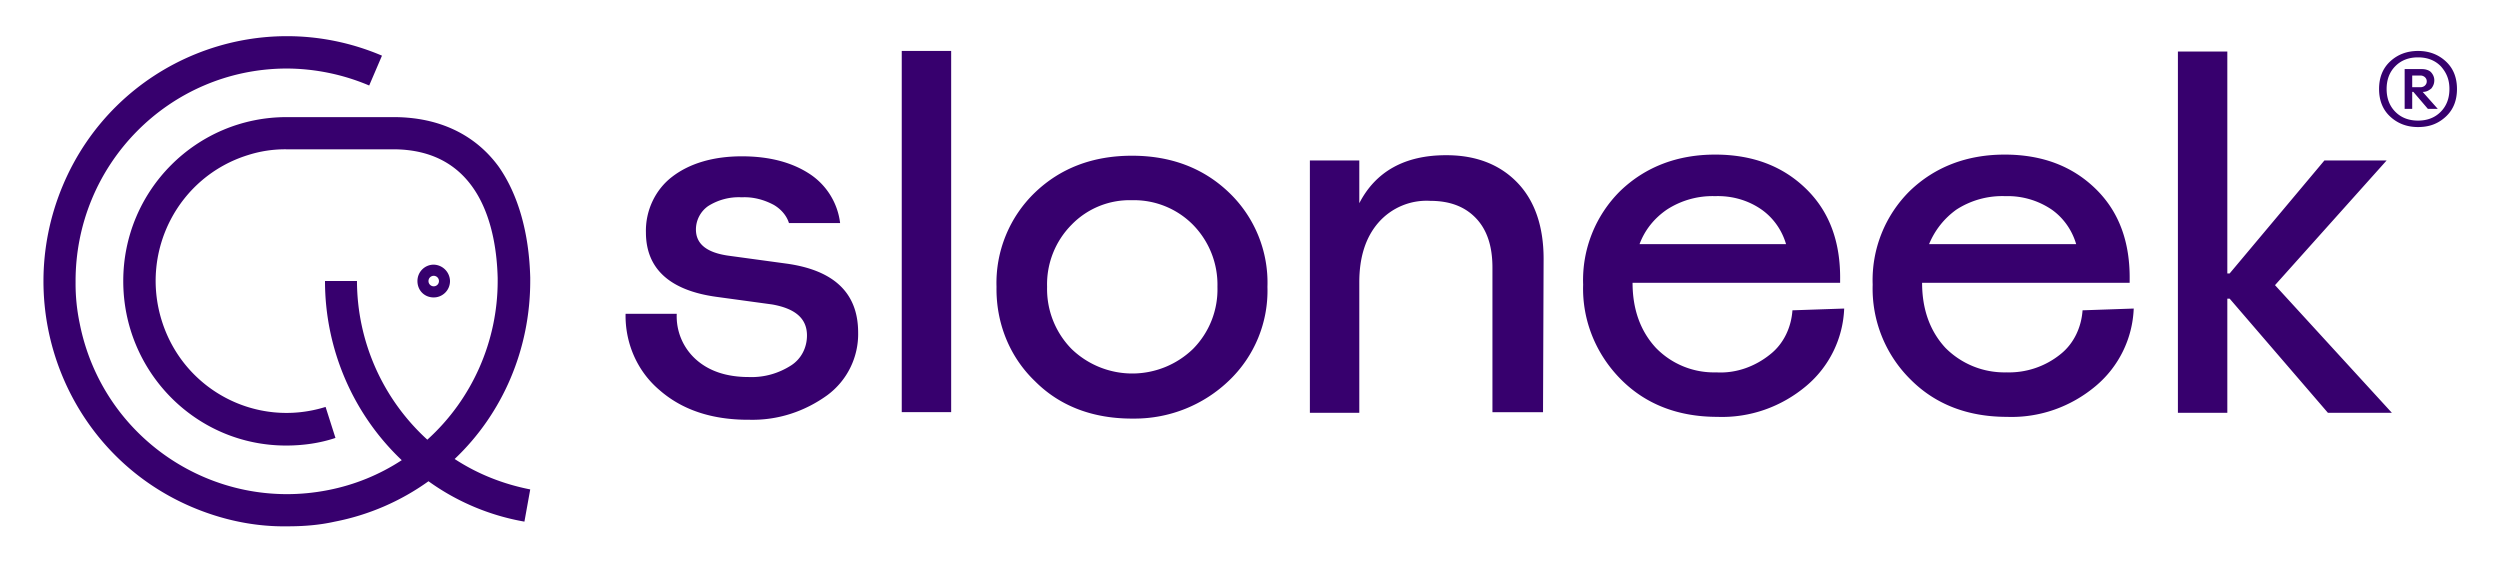
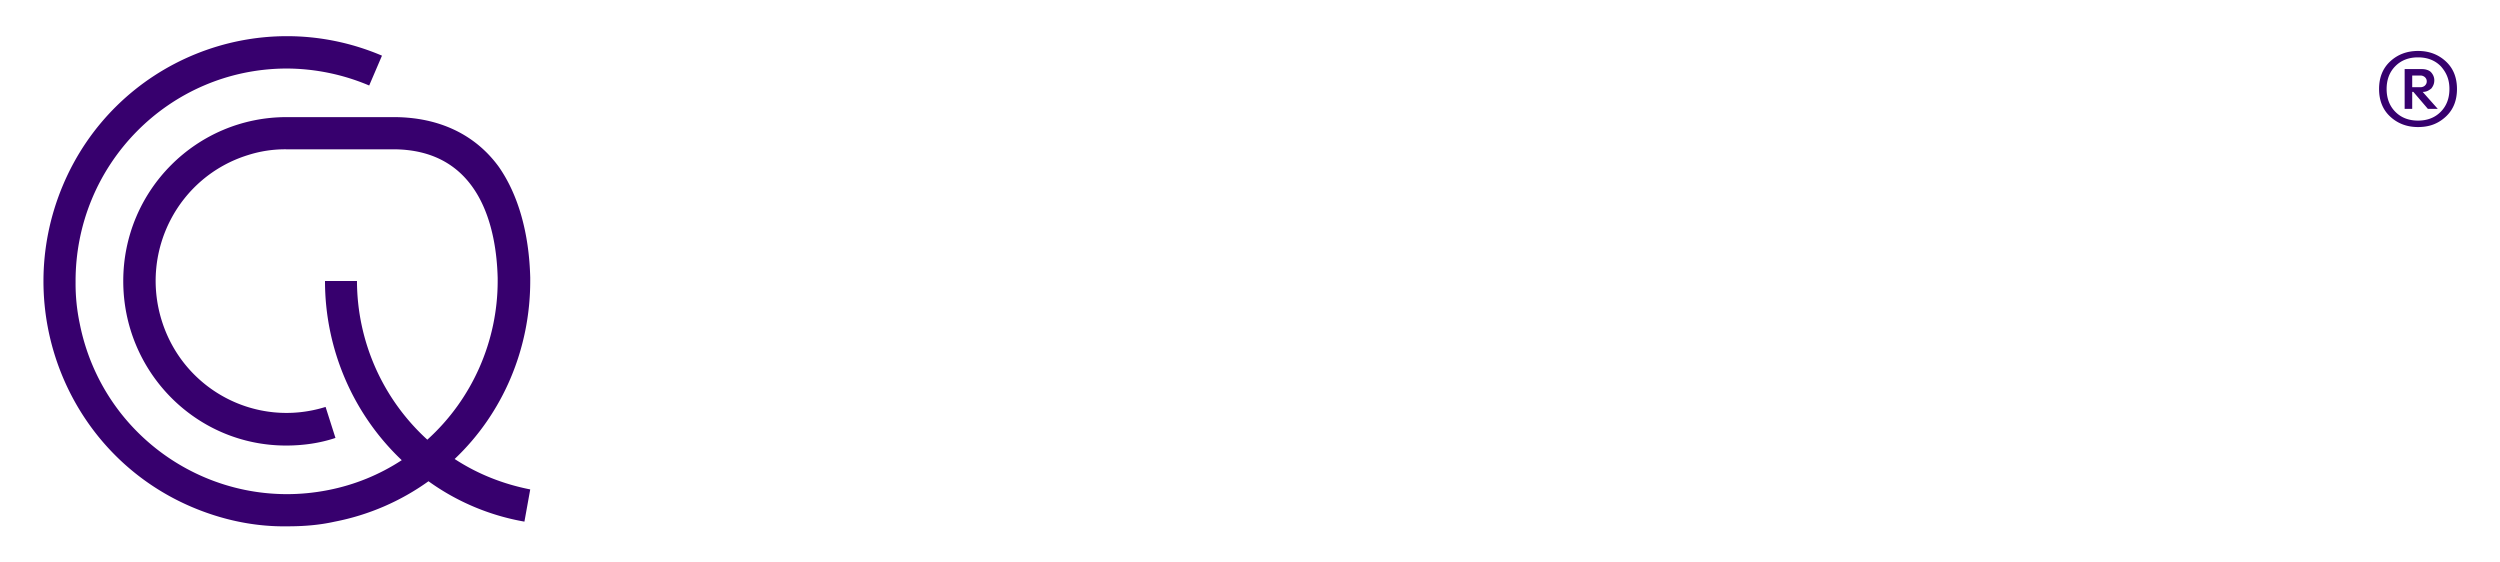
<svg xmlns="http://www.w3.org/2000/svg" fill="none" viewBox="0 0 129 29">
-   <path fill="#37006E" d="M49.08 2.629h-2.55v18.638h2.55V2.63ZM58.41 10.331a4.17 4.17 0 0 0-3.12 1.269 4.365 4.365 0 0 0-1.26 3.202 4.413 4.413 0 0 0 1.26 3.202 4.508 4.508 0 0 0 6.27 0 4.365 4.365 0 0 0 1.26-3.202 4.413 4.413 0 0 0-1.26-3.202 4.283 4.283 0 0 0-3.15-1.269Zm.12 11.268h-.12c-2.01 0-3.72-.635-5.01-1.934-1.32-1.268-2.01-3.02-1.98-4.863a6.475 6.475 0 0 1 1.98-4.864c1.32-1.268 3-1.903 5.01-1.903s3.69.635 5.01 1.903a6.43 6.43 0 0 1 1.98 4.864 6.41 6.41 0 0 1-1.98 4.833 7.025 7.025 0 0 1-4.89 1.964ZM79.62 21.27h-2.61v-7.462c0-1.088-.27-1.934-.84-2.538-.57-.604-1.35-.906-2.37-.906a3.3 3.3 0 0 0-2.67 1.118c-.66.755-.99 1.782-.99 3.081v6.736h-2.55V8.28h2.55v2.206c.84-1.631 2.34-2.477 4.47-2.477h.03c1.53 0 2.76.483 3.66 1.42.9.936 1.35 2.265 1.35 3.927l-.03 7.914ZM112.38 2.66V21.3h2.55v-5.89h.12l5.07 5.89h3.3l-6.03-6.586 5.76-6.434h-3.21l-4.89 5.83h-.12V2.66h-2.55ZM40.53 13.595l-2.88-.393c-1.17-.151-1.74-.604-1.74-1.36 0-.483.24-.936.63-1.208a2.955 2.955 0 0 1 1.74-.453c.57-.03 1.14.12 1.65.393.36.211.66.543.78.936h2.64a3.54 3.54 0 0 0-1.53-2.507c-.9-.604-2.07-.937-3.54-.937-1.47 0-2.7.363-3.6 1.058-.87.664-1.38 1.752-1.35 2.87 0 1.872 1.23 2.99 3.63 3.322l2.88.393c1.2.212 1.8.725 1.8 1.601 0 .635-.3 1.209-.81 1.54-.66.424-1.41.635-2.19.605-1.14 0-2.07-.302-2.76-.936a2.985 2.985 0 0 1-.96-2.327h-2.64c-.03 1.51.6 2.96 1.74 3.927 1.17 1.028 2.7 1.541 4.59 1.541h.09c1.44.03 2.82-.423 3.99-1.269a3.92 3.92 0 0 0 1.59-3.232c0-2.054-1.26-3.232-3.75-3.564ZM86.01 10.816a4.326 4.326 0 0 1 2.49-.695c.87-.03 1.71.212 2.4.695.6.423 1.05 1.057 1.26 1.782H84.6c.27-.725.75-1.329 1.41-1.782Zm6.48 5.196c-.06.876-.45 1.722-1.14 2.266-.78.634-1.77.997-2.79.936a4.17 4.17 0 0 1-3.12-1.269c-.78-.846-1.2-1.963-1.2-3.353h10.71v-.12c.03-1.964-.54-3.535-1.74-4.713s-2.76-1.782-4.71-1.782c-1.95 0-3.6.634-4.89 1.872a6.468 6.468 0 0 0-1.92 4.834c-.06 1.843.66 3.595 1.95 4.894 1.29 1.298 2.97 1.933 4.98 1.933 1.68.06 3.3-.514 4.59-1.601a5.491 5.491 0 0 0 1.95-3.988l-2.67.091ZM100.95 10.816a4.358 4.358 0 0 1 2.52-.695 4.05 4.05 0 0 1 2.4.695c.6.423 1.05 1.057 1.26 1.782h-7.59c.3-.725.78-1.329 1.41-1.782Zm6.51 5.196c-.06.876-.45 1.722-1.14 2.266a4.22 4.22 0 0 1-2.79.936 4.283 4.283 0 0 1-3.15-1.269c-.78-.846-1.2-1.963-1.2-3.353h10.71v-.12c.03-1.964-.54-3.535-1.74-4.713s-2.76-1.782-4.71-1.782c-1.95 0-3.6.634-4.89 1.872a6.468 6.468 0 0 0-1.92 4.834 6.583 6.583 0 0 0 1.95 4.894c1.29 1.298 2.97 1.933 4.98 1.933 1.68.06 3.3-.514 4.59-1.601a5.491 5.491 0 0 0 1.95-3.988l-2.64.091ZM22.38 14.774a.27.27 0 0 1-.27-.272.27.27 0 1 1 .54 0 .27.27 0 0 1-.27.272Zm0-1.118c-.45 0-.84.363-.84.846s.36.846.84.846c.45 0 .84-.363.84-.846a.862.862 0 0 0-.84-.846Z" />
  <path fill="#37006E" d="M27.36 14.501v-.18c-.06-2.327-.63-4.29-1.62-5.71-1.23-1.692-3.12-2.568-5.43-2.568h-5.52c-4.65 0-8.43 3.776-8.43 8.458 0 4.683 3.75 8.489 8.4 8.489.87 0 1.74-.12 2.55-.393l-.51-1.6c-3.57 1.117-7.35-.877-8.46-4.472-1.11-3.594.87-7.4 4.44-8.518a6.301 6.301 0 0 1 1.98-.303h5.52c4.56 0 5.34 4.17 5.4 6.646v.151c0 3.112-1.32 6.102-3.63 8.187a11.109 11.109 0 0 1-3.63-8.187h-1.65c0 3.505 1.44 6.858 3.96 9.244a10.64 10.64 0 0 1-3.78 1.54c-5.91 1.179-11.67-2.658-12.84-8.609a9.915 9.915 0 0 1-.21-2.114C3.87 8.49 8.73 3.566 14.76 3.536c1.47 0 2.94.302 4.29.876l.66-1.54C13.32.151 5.94 3.142 3.24 9.576c-2.7 6.435.27 13.866 6.66 16.585 1.56.664 3.24 1.027 4.95.997.81 0 1.62-.06 2.43-.242a12.33 12.33 0 0 0 4.83-2.084 11.988 11.988 0 0 0 4.95 2.084l.3-1.662c-1.38-.271-2.7-.785-3.9-1.57 2.49-2.357 3.9-5.68 3.9-9.184ZM124.77 2.629c.57 0 1.05.181 1.44.544.39.362.57.845.57 1.42 0 .573-.18 1.057-.57 1.42-.39.362-.84.543-1.44.543-.57 0-1.05-.181-1.44-.544-.39-.362-.57-.846-.57-1.42s.18-1.057.57-1.42c.39-.362.87-.543 1.44-.543ZM123.6 5.77c.3.302.69.453 1.17.453s.87-.151 1.17-.453c.3-.303.45-.695.45-1.179 0-.483-.15-.845-.45-1.178-.3-.302-.69-.453-1.17-.453s-.87.151-1.17.453c-.3.302-.45.695-.45 1.178 0 .484.15.876.45 1.179Zm1.41-1.028.78.877h-.51l-.75-.877h-.06v.877h-.39V3.565h.9c.18 0 .36.06.45.151.09.091.18.242.18.423 0 .182-.06.302-.15.423-.15.121-.27.181-.45.181Zm-.54-.845v.604h.42c.09 0 .18-.03.24-.09.06-.061.09-.122.09-.212s-.03-.151-.09-.212a.34.34 0 0 0-.24-.09h-.42Z" />
</svg>